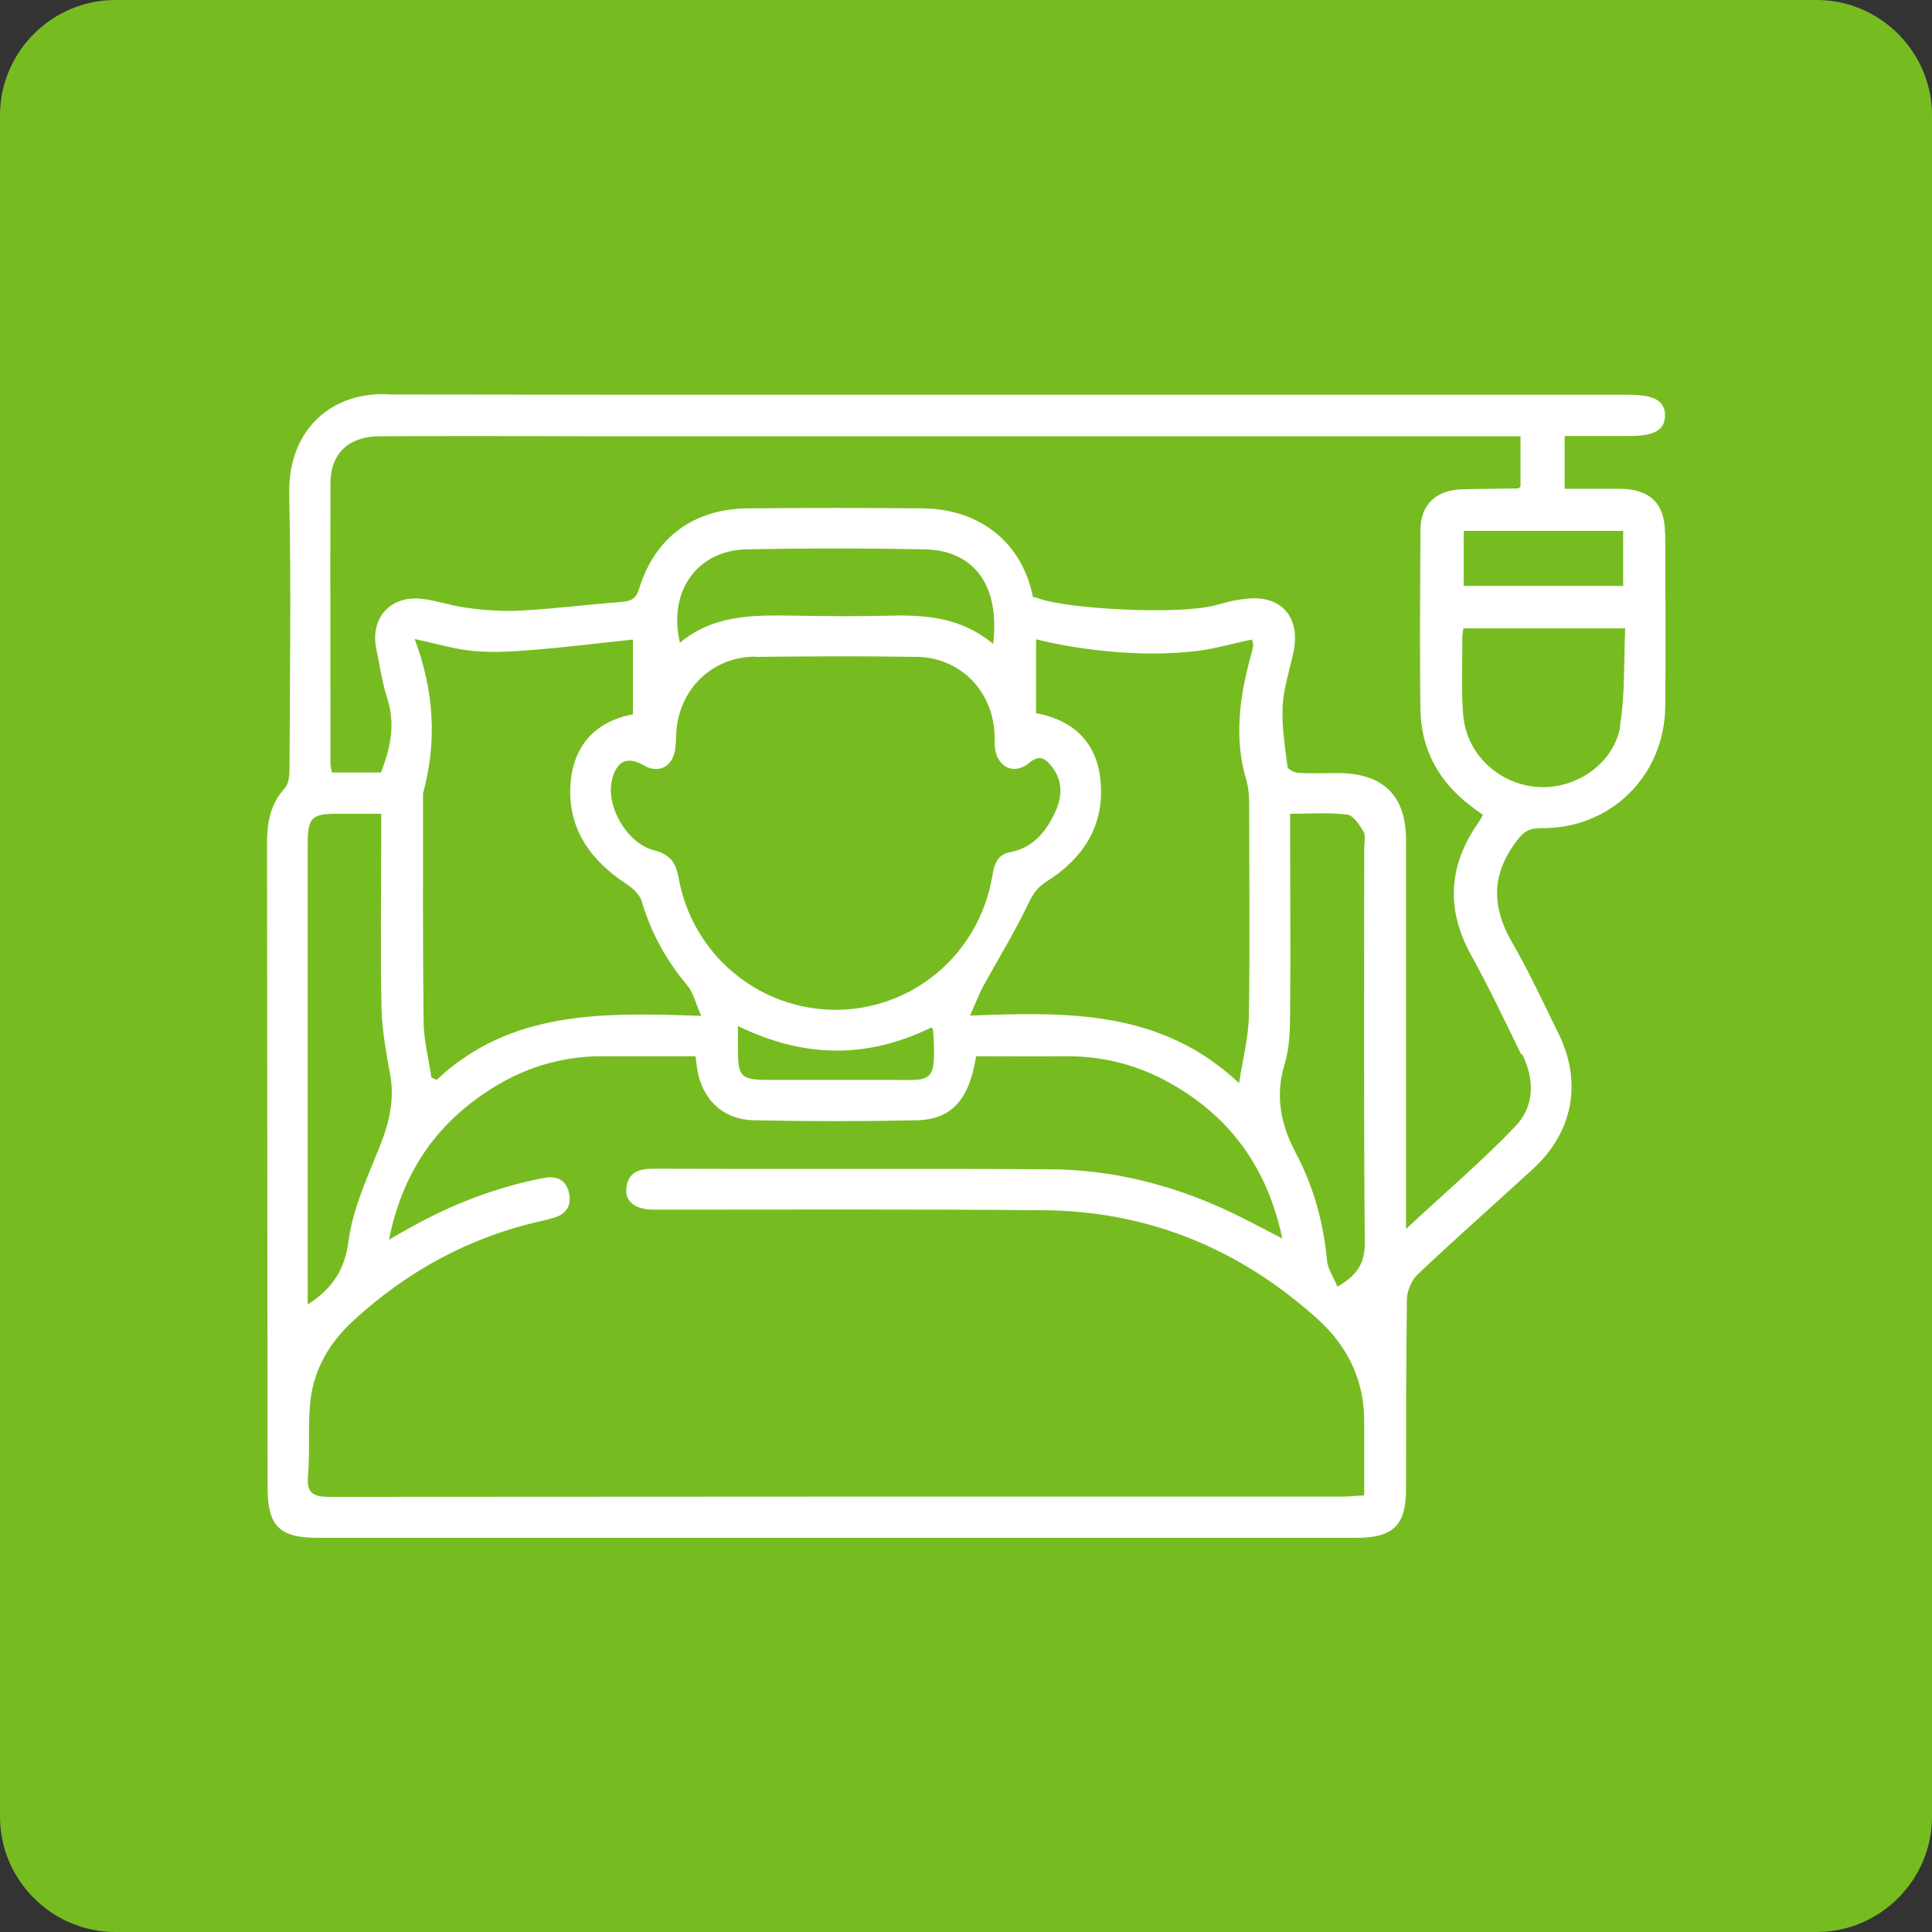
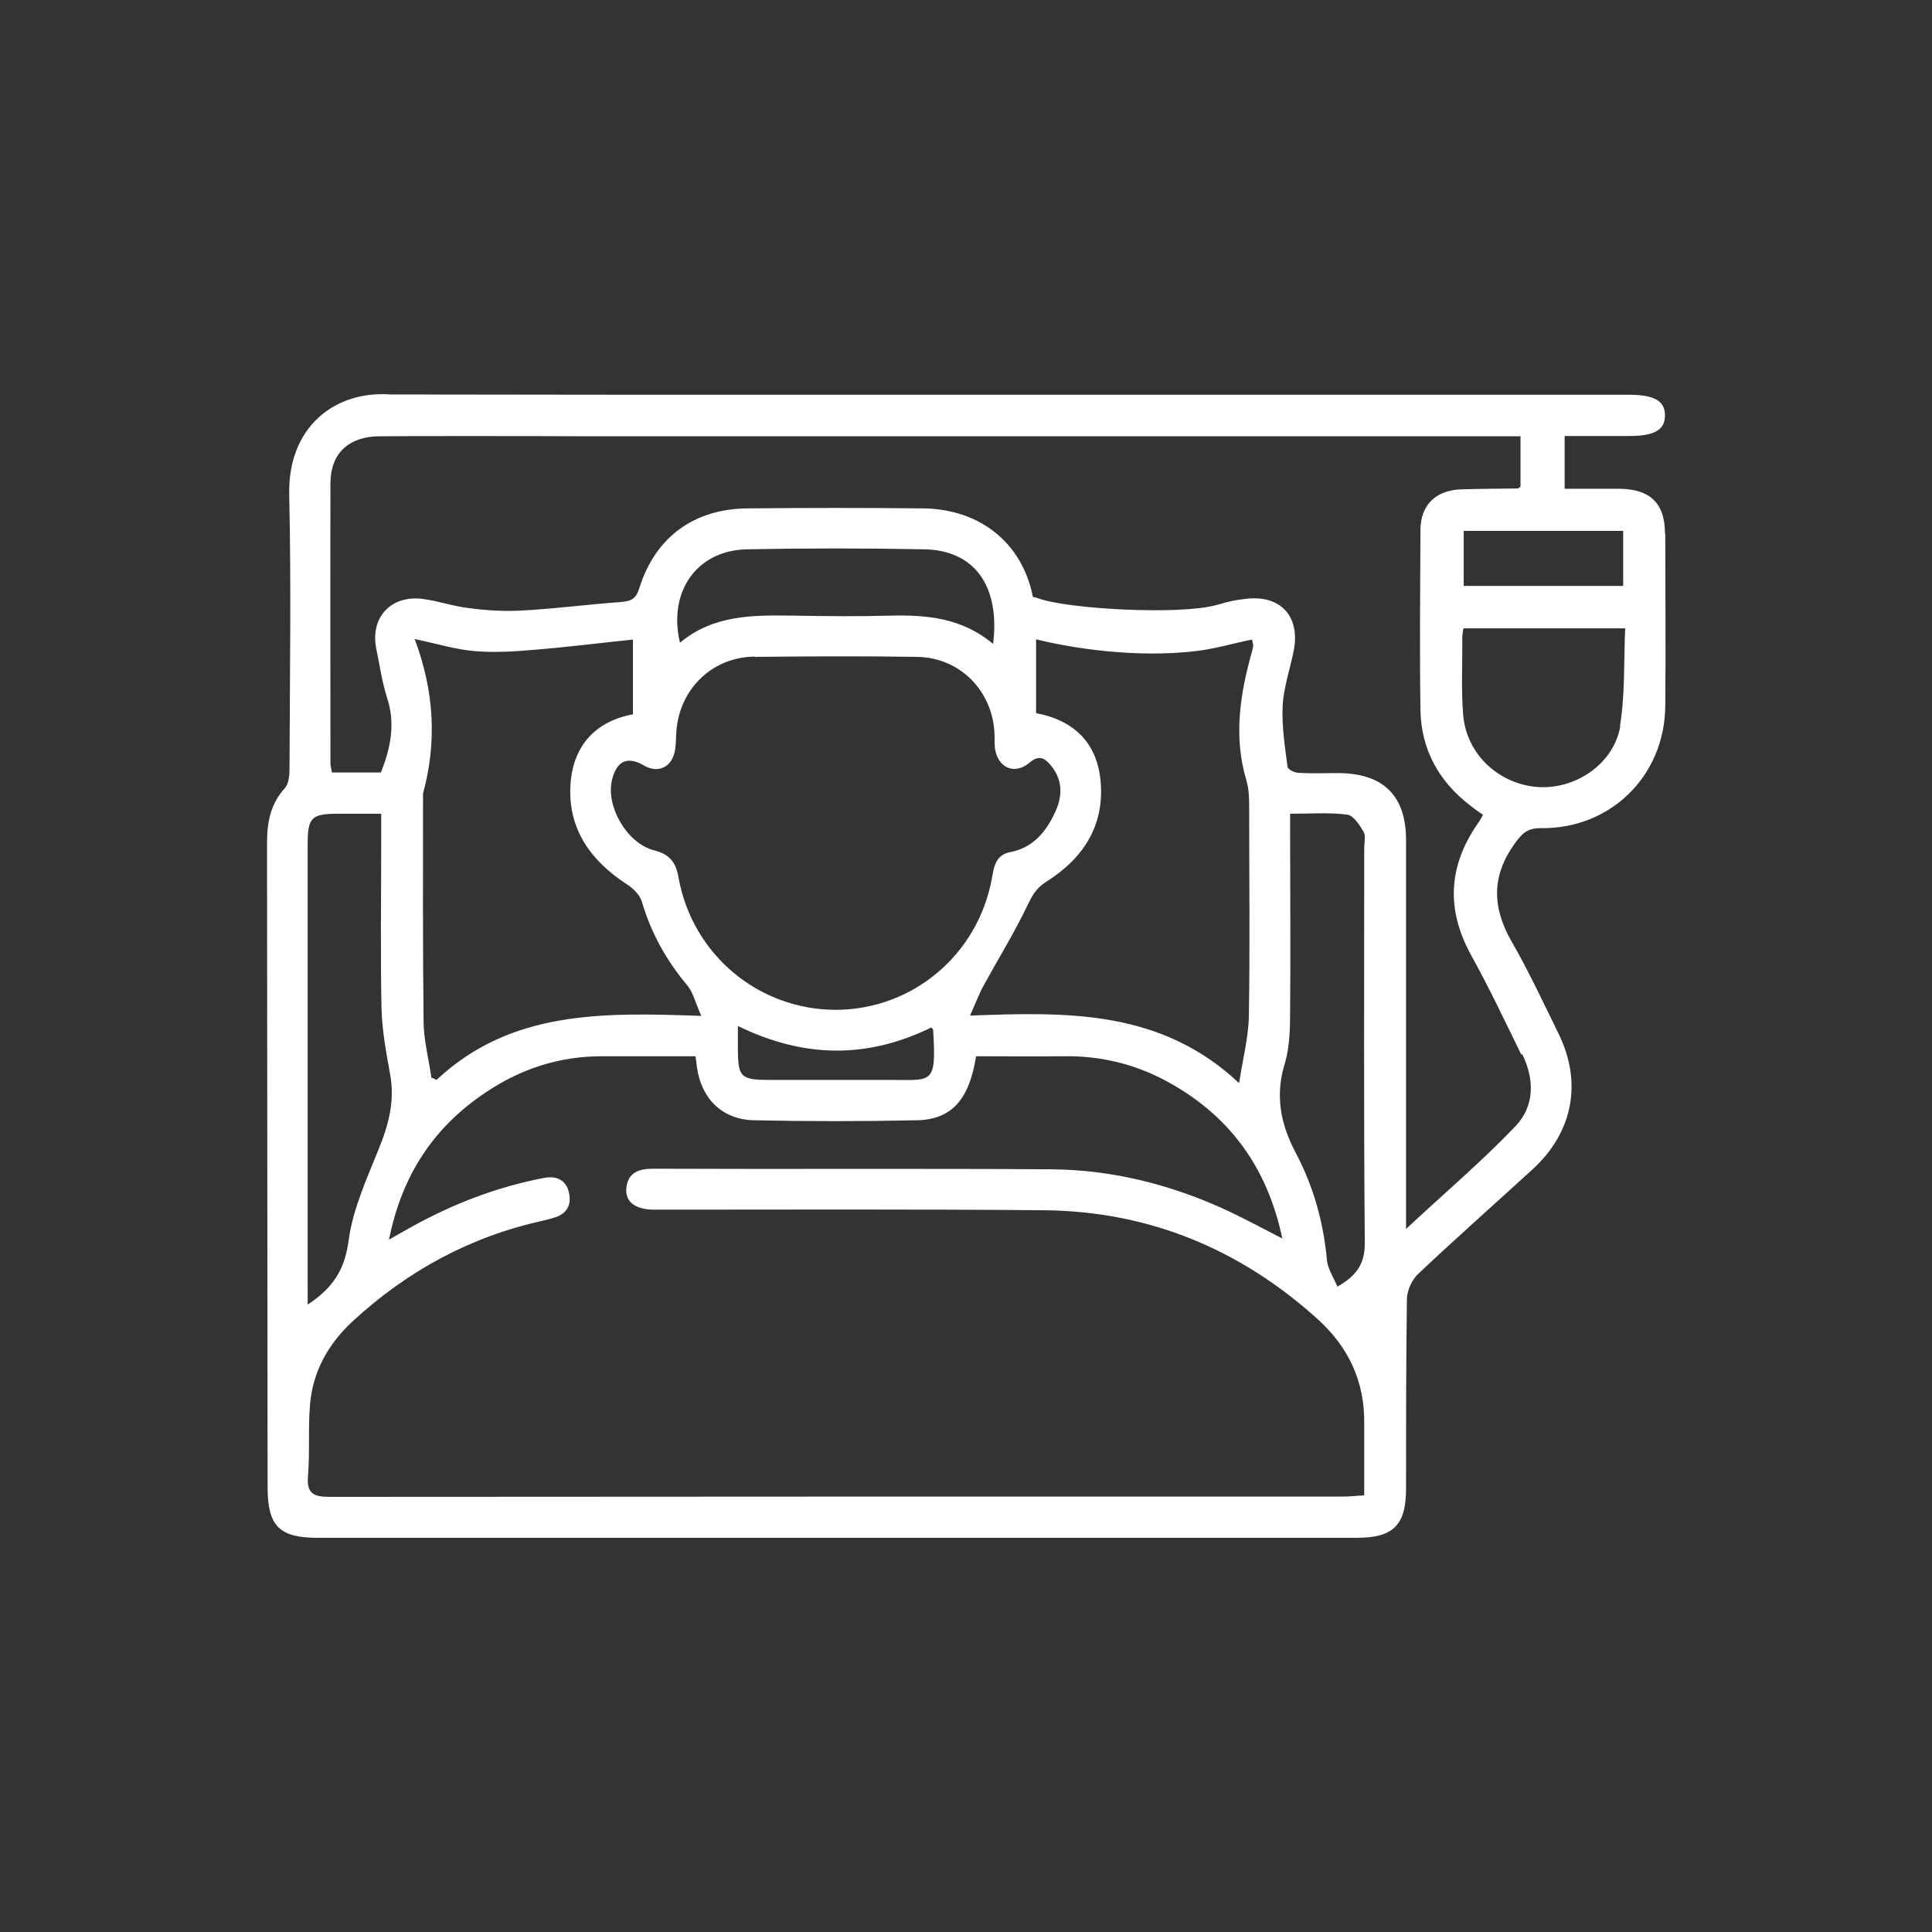
<svg xmlns="http://www.w3.org/2000/svg" id="Capa_1" viewBox="0 0 67 67">
  <rect x="0" y="0" width="67" height="67" fill="#333333" stroke="none" />
  <defs>
    <style>
      .cls-1 {
        fill: #fff;
      }

      .cls-2 {
        fill: #76bc21;
      }
    </style>
  </defs>
-   <path class="cls-2" d="M0,4C0,1.8,1.8,0,4,0h59C65.2,0,67,1.8,67,4v59c0,2.2-1.8,4-4,4H4c-2.2,0-4-1.8-4-4V4Z" />
  <path class="cls-1" d="M57.74,18.5c0-1.04-.51-1.53-1.55-1.55-.64,0-1.29,0-1.93,0v-1.83c.77,0,1.51,0,2.24,0,.88,0,1.24-.21,1.24-.72,0-.5-.38-.71-1.25-.71-11.44,0-22.89,0-34.33,0-.04,0-.08,0-.12,0-1.05,0-8.5-.01-8.5-.01-1.94-.14-3.57,1.14-3.51,3.49.07,3.15.02,6.31.01,9.46,0,.24-.02.54-.16.7-.51.56-.62,1.2-.62,1.92.01,7.45.01,14.89.02,22.34,0,1.33.41,1.74,1.73,1.74,12.01,0,24.03,0,36.04,0,1.27,0,1.71-.44,1.71-1.7,0-2.19,0-4.37.03-6.56,0-.31.17-.69.4-.9,1.3-1.23,2.64-2.41,3.96-3.62,1.4-1.28,1.73-3.01.9-4.7-.53-1.08-1.03-2.16-1.63-3.2-.68-1.19-.7-2.28.12-3.41.24-.33.42-.52.88-.52,2.42.04,4.3-1.8,4.33-4.22.02-2,0-4,0-5.99ZM56.29,18.41v1.91h-5.53v-1.91h5.53ZM10.67,44.6c0-5.11,0-10.21,0-15.32,0-.93.13-1.06,1.05-1.06.48,0,.95,0,1.5,0v.94c0,1.93-.03,3.87.01,5.8.02.77.16,1.54.3,2.3.17.93-.06,1.77-.41,2.62-.41,1.02-.89,2.07-1.03,3.14-.13,1-.54,1.65-1.42,2.22v-.65ZM47.3,51.86c-.27.01-.49.04-.71.04-11.72,0-23.44,0-35.16.01-.55,0-.8-.11-.75-.72.07-.82,0-1.64.07-2.46.09-1.16.63-2.12,1.48-2.91,1.9-1.75,4.09-2.94,6.61-3.49.12-.03.24-.06.37-.1.44-.13.62-.43.52-.87-.1-.46-.45-.59-.87-.51-1.67.32-3.23.93-4.7,1.76-.18.1-.36.2-.67.38.46-2.29,1.59-3.94,3.39-5.13,1.2-.8,2.53-1.23,3.98-1.23,1.07,0,2.14,0,3.26,0,.02.15.04.27.05.39.16,1.09.88,1.81,1.99,1.83,1.87.04,3.75.04,5.62,0,1.21-.02,1.83-.7,2.07-2.22,1,0,2.02.01,3.04,0,1.25-.02,2.43.26,3.52.84,2.19,1.17,3.53,2.97,4.06,5.48-.76-.39-1.44-.76-2.13-1.07-1.86-.83-3.82-1.31-5.86-1.33-4.61-.03-9.22,0-13.82-.02-.5,0-.89.12-.94.69-.04.46.32.73.96.73,4.5,0,9.01-.02,13.51.02,3.64.03,6.81,1.34,9.51,3.78,1.07.97,1.63,2.17,1.61,3.62,0,.8,0,1.59,0,2.46ZM26.19,22.78c1.87-.02,3.74-.03,5.61,0,1.5.02,2.64,1.19,2.69,2.7,0,.15,0,.3.01.44.08.69.67.98,1.2.53.33-.28.53-.16.73.08.44.51.42,1.1.15,1.66-.31.66-.76,1.21-1.54,1.36-.5.09-.57.49-.64.9-.48,2.65-2.74,4.56-5.41,4.57-2.68,0-4.98-1.91-5.46-4.59-.09-.52-.3-.8-.84-.94-.95-.24-1.68-1.52-1.47-2.43.16-.68.54-.85,1.12-.51.44.26.9.09,1.04-.41.06-.22.06-.46.07-.69.07-1.51,1.21-2.66,2.72-2.68ZM25.88,19.05c2.06-.04,4.12-.04,6.18,0,1.72.03,2.63,1.26,2.38,3.28-1.09-.91-2.31-1.01-3.57-.98-1.11.03-2.23.02-3.34,0-1.39-.02-2.78-.04-3.95.94-.42-1.78.59-3.2,2.31-3.24ZM43.23,27.09c.08.28.09.58.09.87,0,2.42.03,4.84-.01,7.26-.01.73-.2,1.45-.34,2.34-2.71-2.54-5.92-2.47-9.33-2.34.21-.47.32-.77.48-1.06.5-.91,1.05-1.8,1.5-2.74.17-.35.3-.61.66-.84,1.26-.79,2.02-1.92,1.89-3.46-.11-1.33-.89-2.13-2.24-2.39,0-.87,0-1.72,0-2.56,1.19.3,3.49.67,5.62.4.63-.08,1.25-.27,1.87-.39.02.11.04.16.04.19,0,.08-.03.17-.05.25-.41,1.47-.64,2.95-.18,4.46ZM30.82,37.45c-1.39,0-2.77,0-4.15,0-.98,0-1.08-.1-1.08-1.08,0-.22,0-.45,0-.79,2.33,1.14,4.53,1.12,6.71.05.04.06.06.07.06.09.12,1.92-.03,1.73-1.53,1.73ZM21.96,24.77c-1.36.25-2.12,1.15-2.18,2.51-.07,1.49.72,2.58,1.95,3.38.22.14.46.37.53.61.32,1.09.85,2.04,1.58,2.91.2.24.27.58.48,1.05-3.4-.12-6.6-.2-9.18,2.22-.06-.03-.12-.06-.18-.08-.09-.64-.26-1.27-.27-1.91-.03-2.58-.02-5.17-.02-7.75,0-.06,0-.13,0-.19.48-1.77.4-3.52-.29-5.36.8.17,1.44.37,2.09.42.7.06,1.41.01,2.11-.05,1.1-.09,2.2-.23,3.37-.35v2.59ZM47.33,43.1c0,.68-.23,1.11-.95,1.52-.14-.34-.33-.61-.36-.9-.12-1.31-.46-2.56-1.08-3.73-.52-.98-.73-1.97-.39-3.09.18-.59.19-1.25.19-1.87.02-2.02,0-4.04,0-6.05v-.76c.7,0,1.35-.05,1.98.03.22.03.43.36.57.6.08.14.02.37.02.56,0,4.56-.02,9.12.02,13.68ZM52.79,36.56c.43.87.43,1.8-.23,2.49-1.15,1.21-2.43,2.29-3.8,3.57v-.87c0-4.21,0-8.41,0-12.62,0-1.54-.79-2.31-2.34-2.32-.46,0-.93.02-1.39-.01-.14,0-.37-.12-.38-.21-.09-.69-.2-1.4-.17-2.09.03-.64.25-1.27.38-1.91.25-1.21-.45-1.98-1.68-1.82-.33.04-.46.06-.99.21-1.27.36-5.19.14-6.18-.23-.06-.02-.13-.04-.19-.05-.36-1.84-1.8-3.05-3.82-3.07-2.02-.02-4.04-.02-6.06,0-1.87.01-3.22,1-3.77,2.77-.12.39-.3.45-.66.48-1.13.08-2.25.23-3.37.29-.62.04-1.25,0-1.87-.08-.54-.06-1.07-.25-1.61-.32-1.11-.14-1.83.65-1.61,1.73.12.58.2,1.16.38,1.72.29.9.11,1.73-.22,2.57h-1.7c-.02-.14-.05-.22-.05-.31,0-3.24-.01-6.48,0-9.72,0-1.03.63-1.62,1.68-1.63.91-.01,5.06-.01,7.41,0,.05,0,.1,0,.15,0,.26,0,.52,0,.77,0,.23,0,.42,0,.55,0,.04,0,.08,0,.12,0,9.93,0,19.87,0,29.8,0h.79v1.75c-.06.04-.08.06-.1.06-.65.01-1.3.01-1.95.03-.89.03-1.42.54-1.42,1.42-.01,2.08-.03,4.16,0,6.25.03,1.36.64,2.46,1.72,3.29.14.11.29.22.45.33-.08.13-.13.23-.19.31-1.02,1.48-1.09,2.98-.22,4.56.62,1.12,1.17,2.28,1.73,3.43ZM56.19,25.18c-.22,1.32-1.58,2.22-2.89,2.11-1.35-.11-2.46-1.16-2.56-2.52-.07-.88-.02-1.76-.03-2.65,0-.1.02-.2.04-.33h5.61c-.05,1.14,0,2.28-.18,3.38Z" />
</svg>